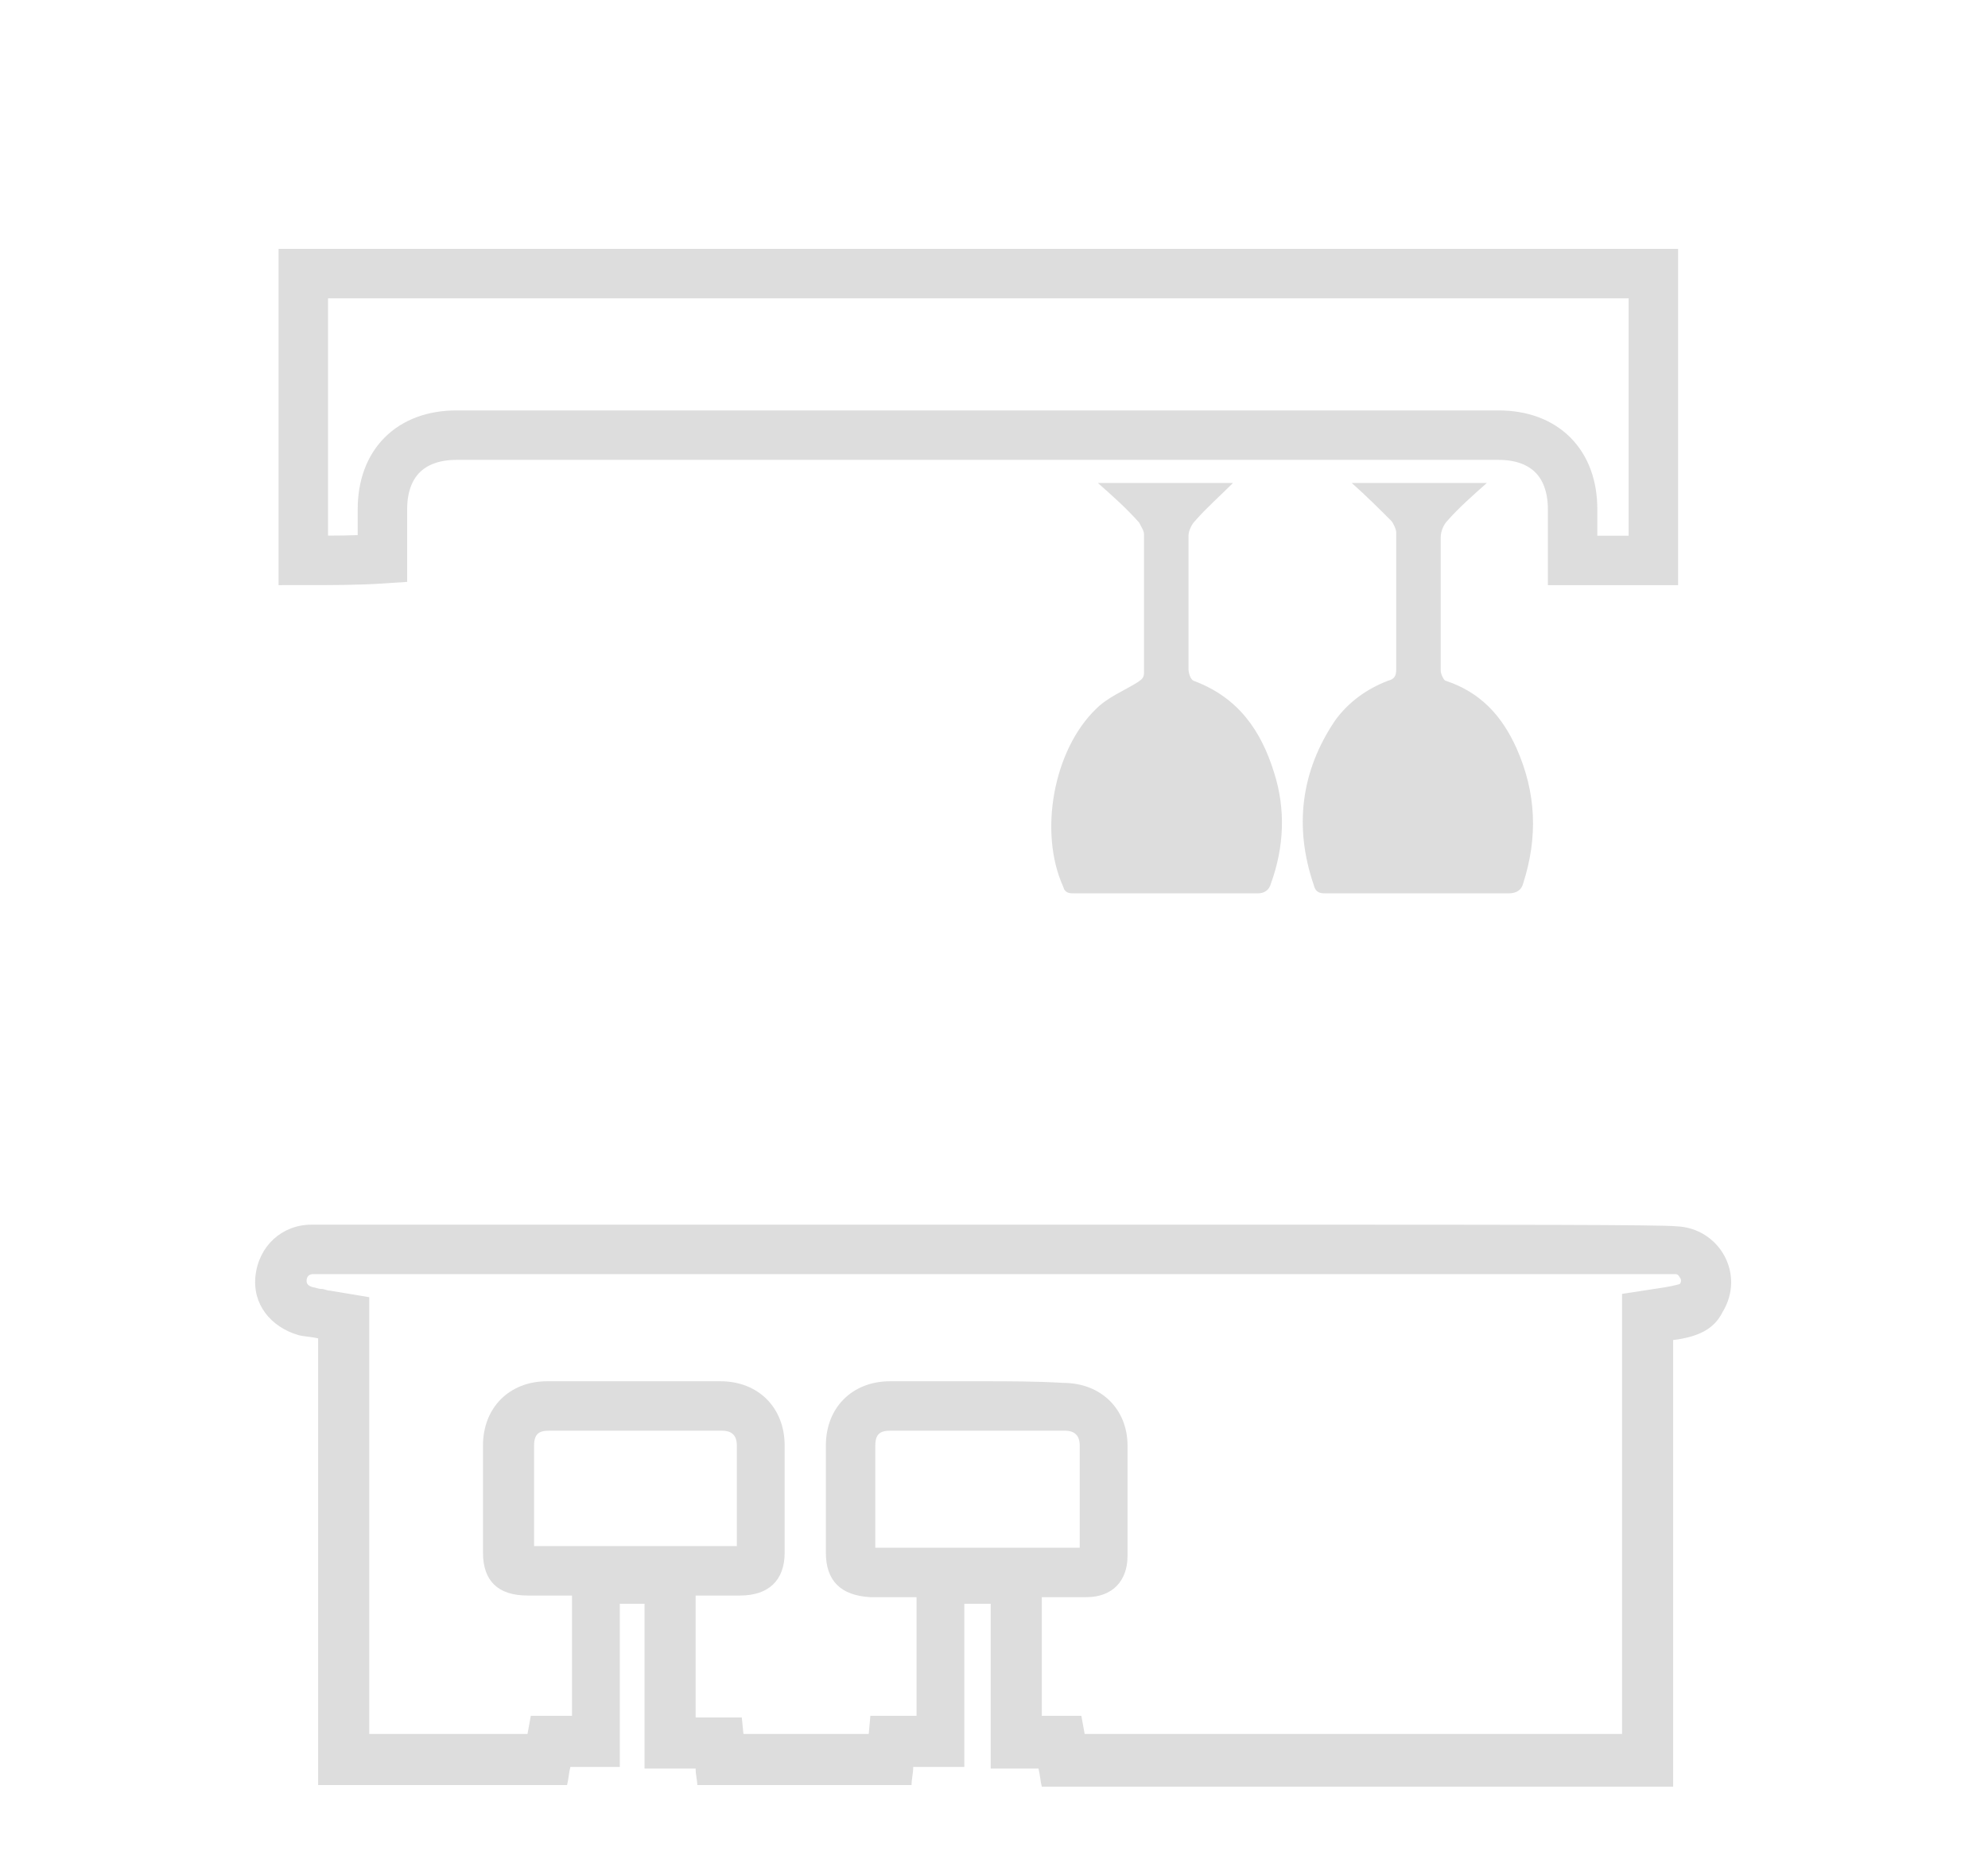
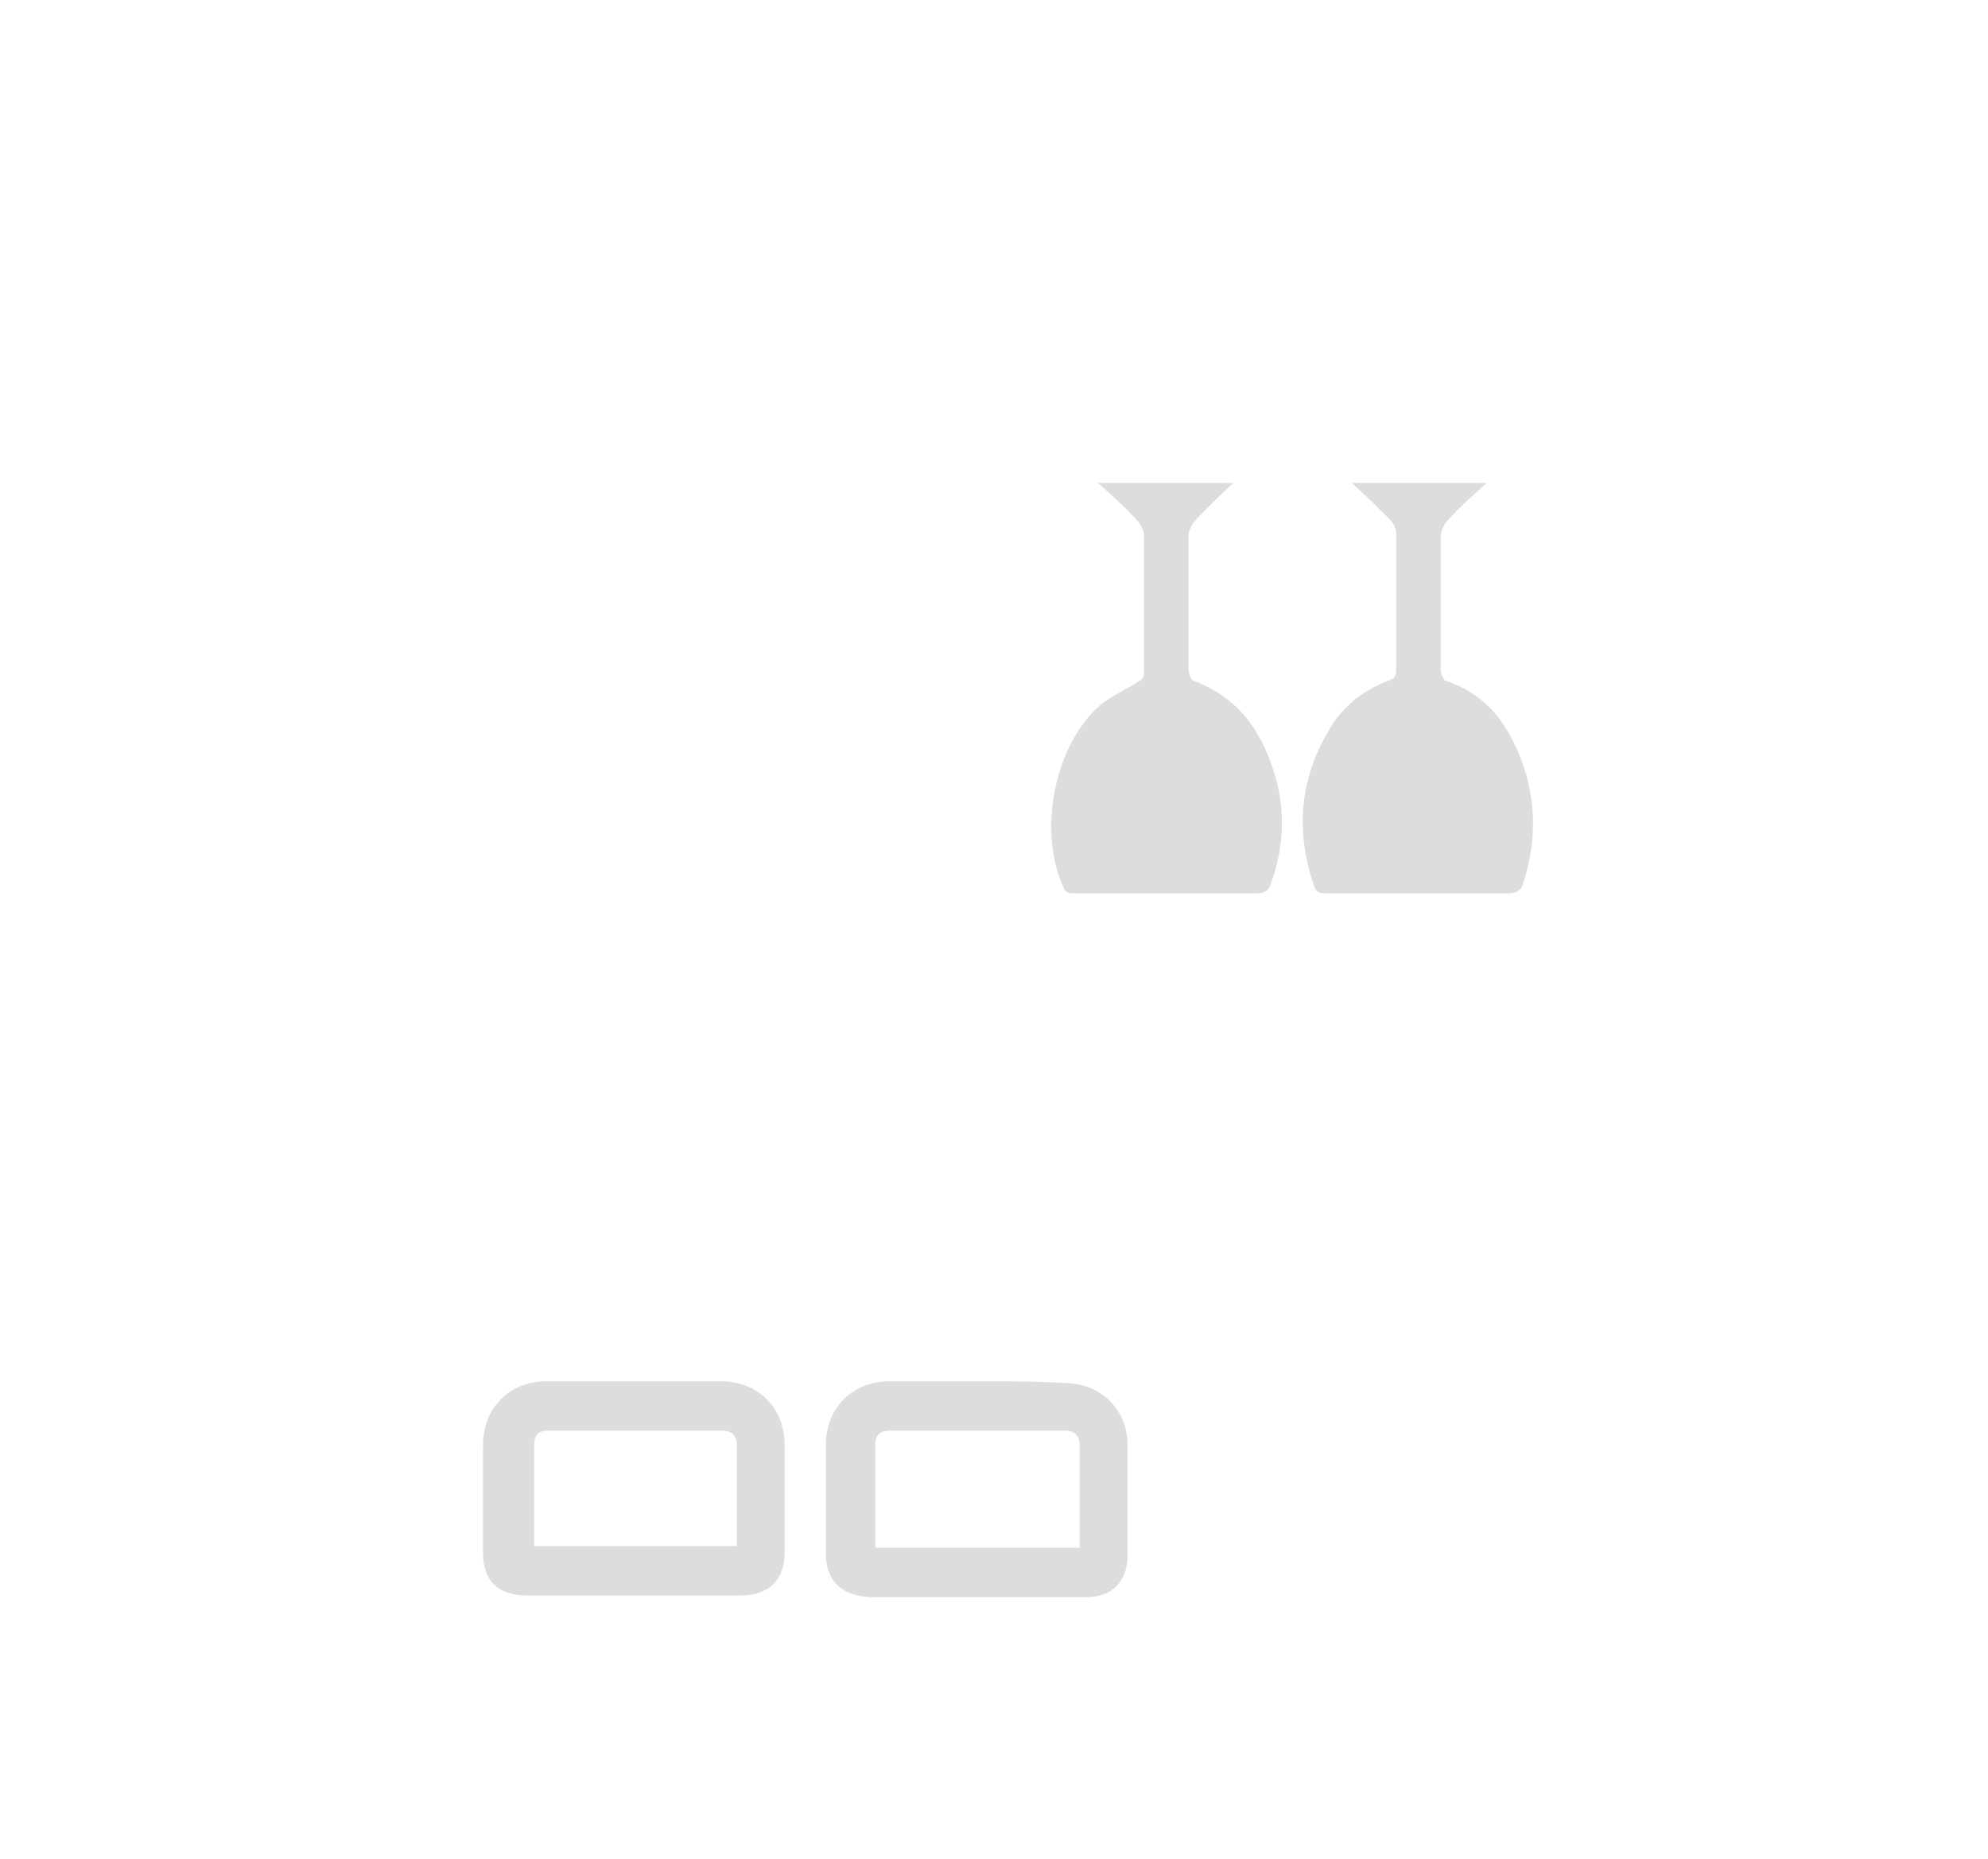
<svg xmlns="http://www.w3.org/2000/svg" version="1.1" id="Ebene_1" x="0px" y="0px" viewBox="0 0 120.6 112.8" style="enable-background:new 0 0 120.6 112.8;" xml:space="preserve">
  <style type="text/css">
	.st0{fill:#DDDDDD;}
	.st1{fill:none;stroke:#DDDDDD;stroke-width:3;stroke-miterlimit:10;}
</style>
  <g>
-     <path class="st0" d="M78.1,77.3c14.9,0,22.8,0,23.5,0c0.1,0,0.2,0,0.3,0.2c0.1,0.1,0.1,0.3,0,0.4c0,0,0,0,0,0c0,0-0.3,0.1-0.9,0.2   l-2.6,0.4v2.6v24.1H65.8l-0.2-1.1h-2.4v-7v-3h-3c-0.3,0-0.5,0-0.5,0c-0.2,0-0.4,0-1.1,0h-3v3v7c0,0-0.1,0-0.1,0h-2.7l-0.1,1.1h-7.6   l-0.1-1h-2.7h-0.1v-7v-3h-3h-1.5h-3v3v6.9h-2.5l-0.2,1.1h-9.6V81.2v-2.5L20,78.3c-0.2,0-0.3-0.1-0.5-0.1c-0.2,0-0.4-0.1-0.5-0.1   c-0.4-0.1-0.4-0.3-0.4-0.4c0-0.2,0.1-0.4,0.4-0.4c0.7,0,1.3,0,2,0c0.5,0,0.9,0,1.4,0c0.5,0,0.9,0,1.4,0H24l0.2,0   c4.3,0,11.3,0,19.3,0C54.4,77.3,67.3,77.3,78.1,77.3 M78.1,74.3c-18.8,0-43.7,0-53.9,0c-0.2,0-0.3,0-0.5,0c-0.9,0-1.9,0-2.8,0   c-0.7,0-1.3,0-2,0c-1.8,0-3.2,1.3-3.4,3.1c-0.2,1.7,0.9,3.1,2.6,3.6c0.4,0.1,0.8,0.1,1.2,0.2c0,9,0,18,0,27.1c5.1,0,10.1,0,15.1,0   c0.1-0.4,0.1-0.7,0.2-1.1c0.7,0,2.2,0,3,0c0-1.7,0-8.3,0-9.9c1.2,0,0.3,0,1.5,0c0,1.7,0,8.3,0,10c0.7,0,2.5,0,3.1,0   c0,0.4,0.1,0.7,0.1,1c4.4,0,8.7,0,13,0c0-0.4,0.1-0.7,0.1-1.1c0.7,0,2.4,0,3.1,0c0-1.7,0-8.3,0-9.9c1.2,0,0.3,0,1.6,0   c0,1.7,0,8.3,0,10c0.7,0,2.2,0,2.9,0c0.1,0.4,0.1,0.7,0.2,1.1c12.8,0,25.5,0,38.3,0c0-9.1,0-18.1,0-27.1c1.6-0.2,2.5-0.7,3-1.7   c1.4-2.3-0.2-5.1-2.8-5.2C100.9,74.3,90.9,74.3,78.1,74.3L78.1,74.3z" />
-   </g>
+     </g>
  <g>
    <path class="st0" d="M59.5,86.8c1.7,0,3.4,0,5.1,0c0.6,0,0.9,0.3,0.9,0.9c0,2.1,0,4.2,0,6.2c-0.7,0-1.5,0-2.2,0l-2,0l-2,0l-1.9,0   l-2.1,0c-0.7,0-1.5,0-2.2,0c0-2.5,0-4.4,0-6.2c0-0.7,0.3-0.9,0.9-0.9C55.8,86.8,57.6,86.8,59.5,86.8 M59.5,83.8c-1.8,0-3.6,0-5.5,0   c-2.3,0-3.9,1.6-3.9,3.9c0,2.2,0,4.4,0,6.5c0,1.7,0.9,2.6,2.7,2.7c0.8,0,1.7,0,2.5,0c1.3,0,2.6,0,3.9,0c1.3,0,2.7,0,4,0   c0.9,0,1.8,0,2.7,0c1.6,0,2.5-1,2.5-2.5c0-2.2,0-4.5,0-6.7c0-2.2-1.6-3.8-3.9-3.8C62.9,83.8,61.2,83.8,59.5,83.8L59.5,83.8z" />
  </g>
  <g>
    <path class="st0" d="M38.7,86.8c1.7,0,3.4,0,5.1,0c0.5,0,0.9,0.2,0.9,0.9c0,1.9,0,3.9,0,6.1c-0.8,0-1.5,0-2.3,0l-2,0l-2,0l-1.9,0   l-1.9,0c-0.7,0-1.5,0-2.2,0c0-2,0-4.1,0-6.1c0-0.7,0.3-0.9,0.9-0.9C35,86.8,36.8,86.8,38.7,86.8 M38.7,83.8c-1.8,0-3.6,0-5.5,0   c-2.3,0-3.9,1.6-3.9,3.9c0,2.2,0,4.4,0,6.5c0,1.7,0.9,2.6,2.7,2.6c0.9,0,1.7,0,2.6,0c1.3,0,2.6,0,3.8,0c0,0,0,0,0,0   c1.3,0,2.6,0,3.9,0c0.9,0,1.7,0,2.6,0c1.7,0,2.7-0.9,2.7-2.6c0-2.2,0-4.4,0-6.5c0-2.3-1.6-3.9-3.9-3.9   C42.1,83.8,40.4,83.8,38.7,83.8L38.7,83.8z" />
  </g>
-   <path class="st1" d="M18.4,34c0-5.8,0-11.6,0-17.4c27.3,0,54.6,0,81.9,0c0,5.8,0,11.6,0,17.4c-1.6,0-3.2,0-4.9,0c0-1,0-2,0-3.1  c0-2.8-1.7-4.5-4.5-4.5c-21.1,0-42.1,0-63.2,0c-2.8,0-4.5,1.7-4.5,4.5c0,1,0,2,0,3C21.7,34,20.1,34,18.4,34z" />
  <g>
    <path class="st0" d="M82,29.3c2.8,0,5.4,0,8.2,0c-0.9,0.8-1.7,1.5-2.4,2.3c-0.2,0.2-0.4,0.6-0.4,1c0,2.7,0,5.4,0,8.1   c0,0.2,0.2,0.6,0.3,0.6c2.1,0.7,3.4,2.1,4.3,4.1c1.2,2.7,1.3,5.4,0.4,8.2c-0.1,0.4-0.4,0.6-0.9,0.6c-3.7,0-7.4,0-11.1,0   c-0.4,0-0.6-0.1-0.7-0.5c-1.2-3.5-0.8-6.9,1.3-10c0.8-1.1,1.9-1.9,3.2-2.4c0.4-0.1,0.5-0.3,0.5-0.7c0-2.8,0-5.5,0-8.3   c0-0.2-0.2-0.6-0.3-0.7C83.7,30.9,82.9,30.1,82,29.3z" />
  </g>
  <g>
    <path class="st0" d="M66.6,29.3c2.8,0,5.4,0,8.2,0c-0.8,0.8-1.6,1.5-2.3,2.3c-0.2,0.2-0.4,0.6-0.4,0.9c0,2.7,0,5.4,0,8.1   c0,0.2,0.1,0.6,0.3,0.7c2.7,1,4.1,3,4.9,5.6c0.7,2.2,0.6,4.5-0.2,6.7c-0.1,0.4-0.4,0.6-0.8,0.6c-3.7,0-7.4,0-11.1,0   c-0.3,0-0.6,0-0.7-0.4c-1.5-3.3-0.6-8.3,2-10.8c0.7-0.7,1.7-1.1,2.5-1.6c0.3-0.2,0.4-0.3,0.4-0.6c0-2.8,0-5.6,0-8.4   c0-0.2-0.2-0.5-0.3-0.7C68.3,30.8,67.5,30.1,66.6,29.3z" />
  </g>
</svg>